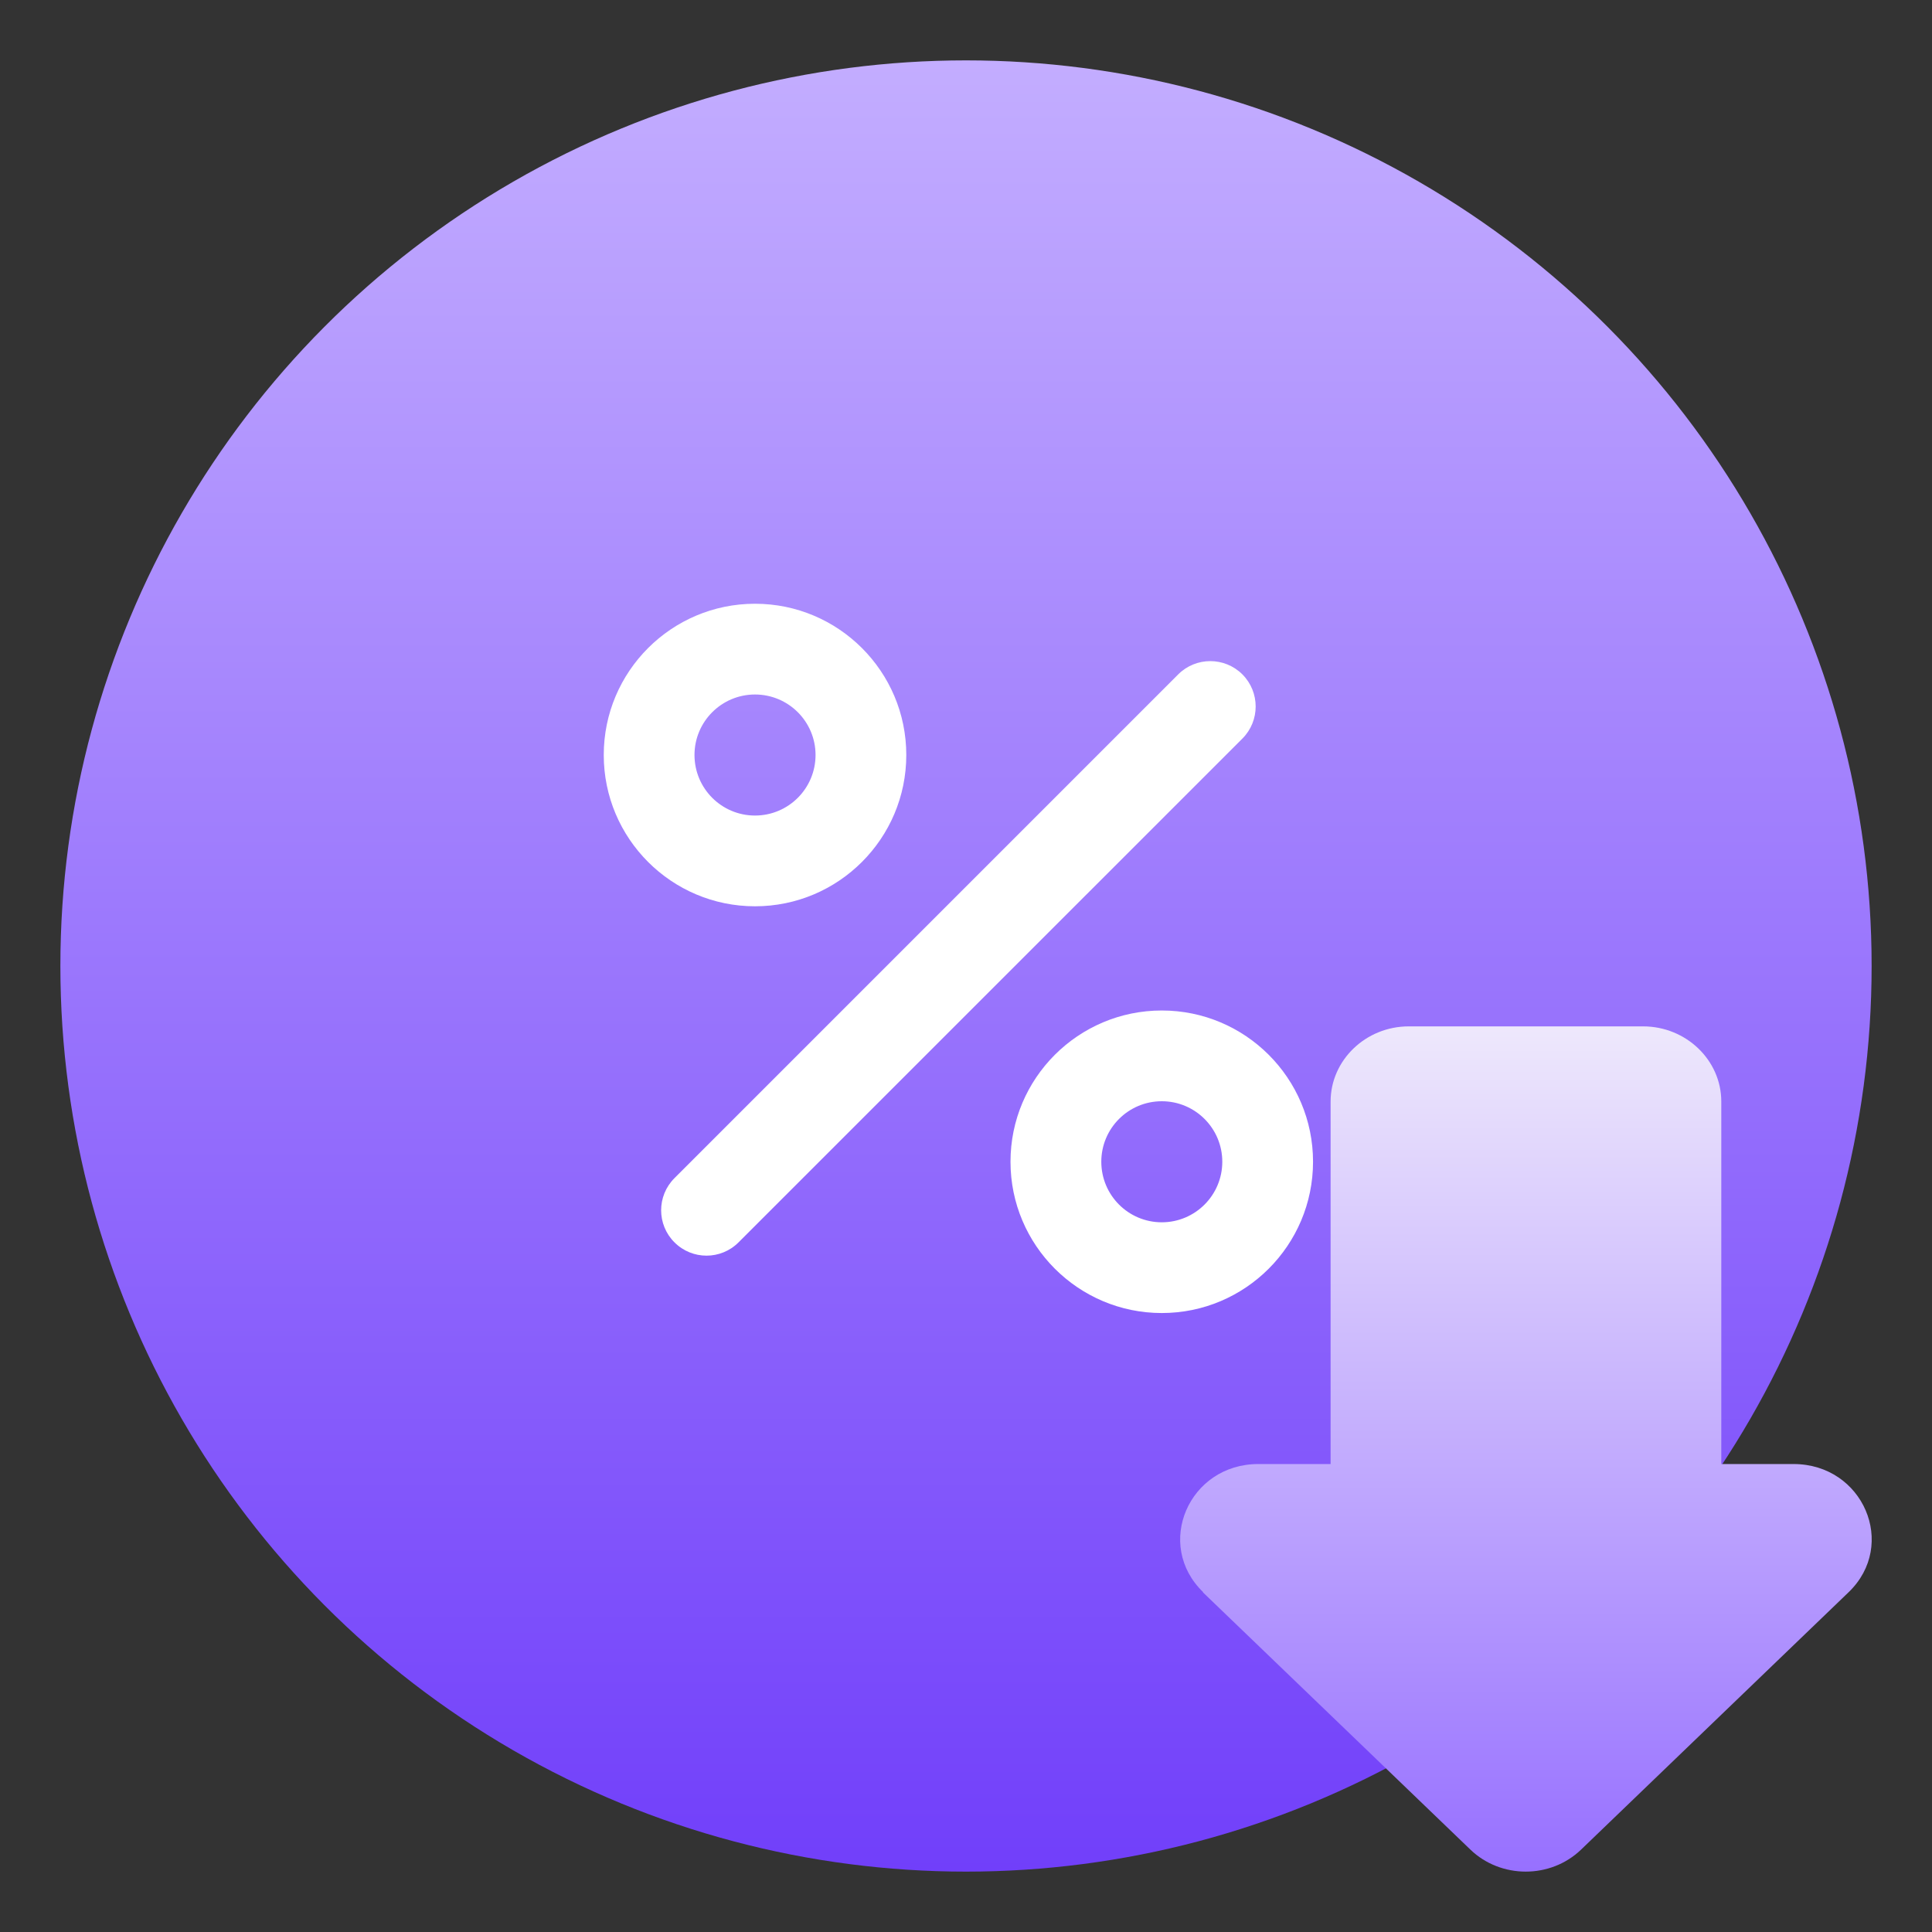
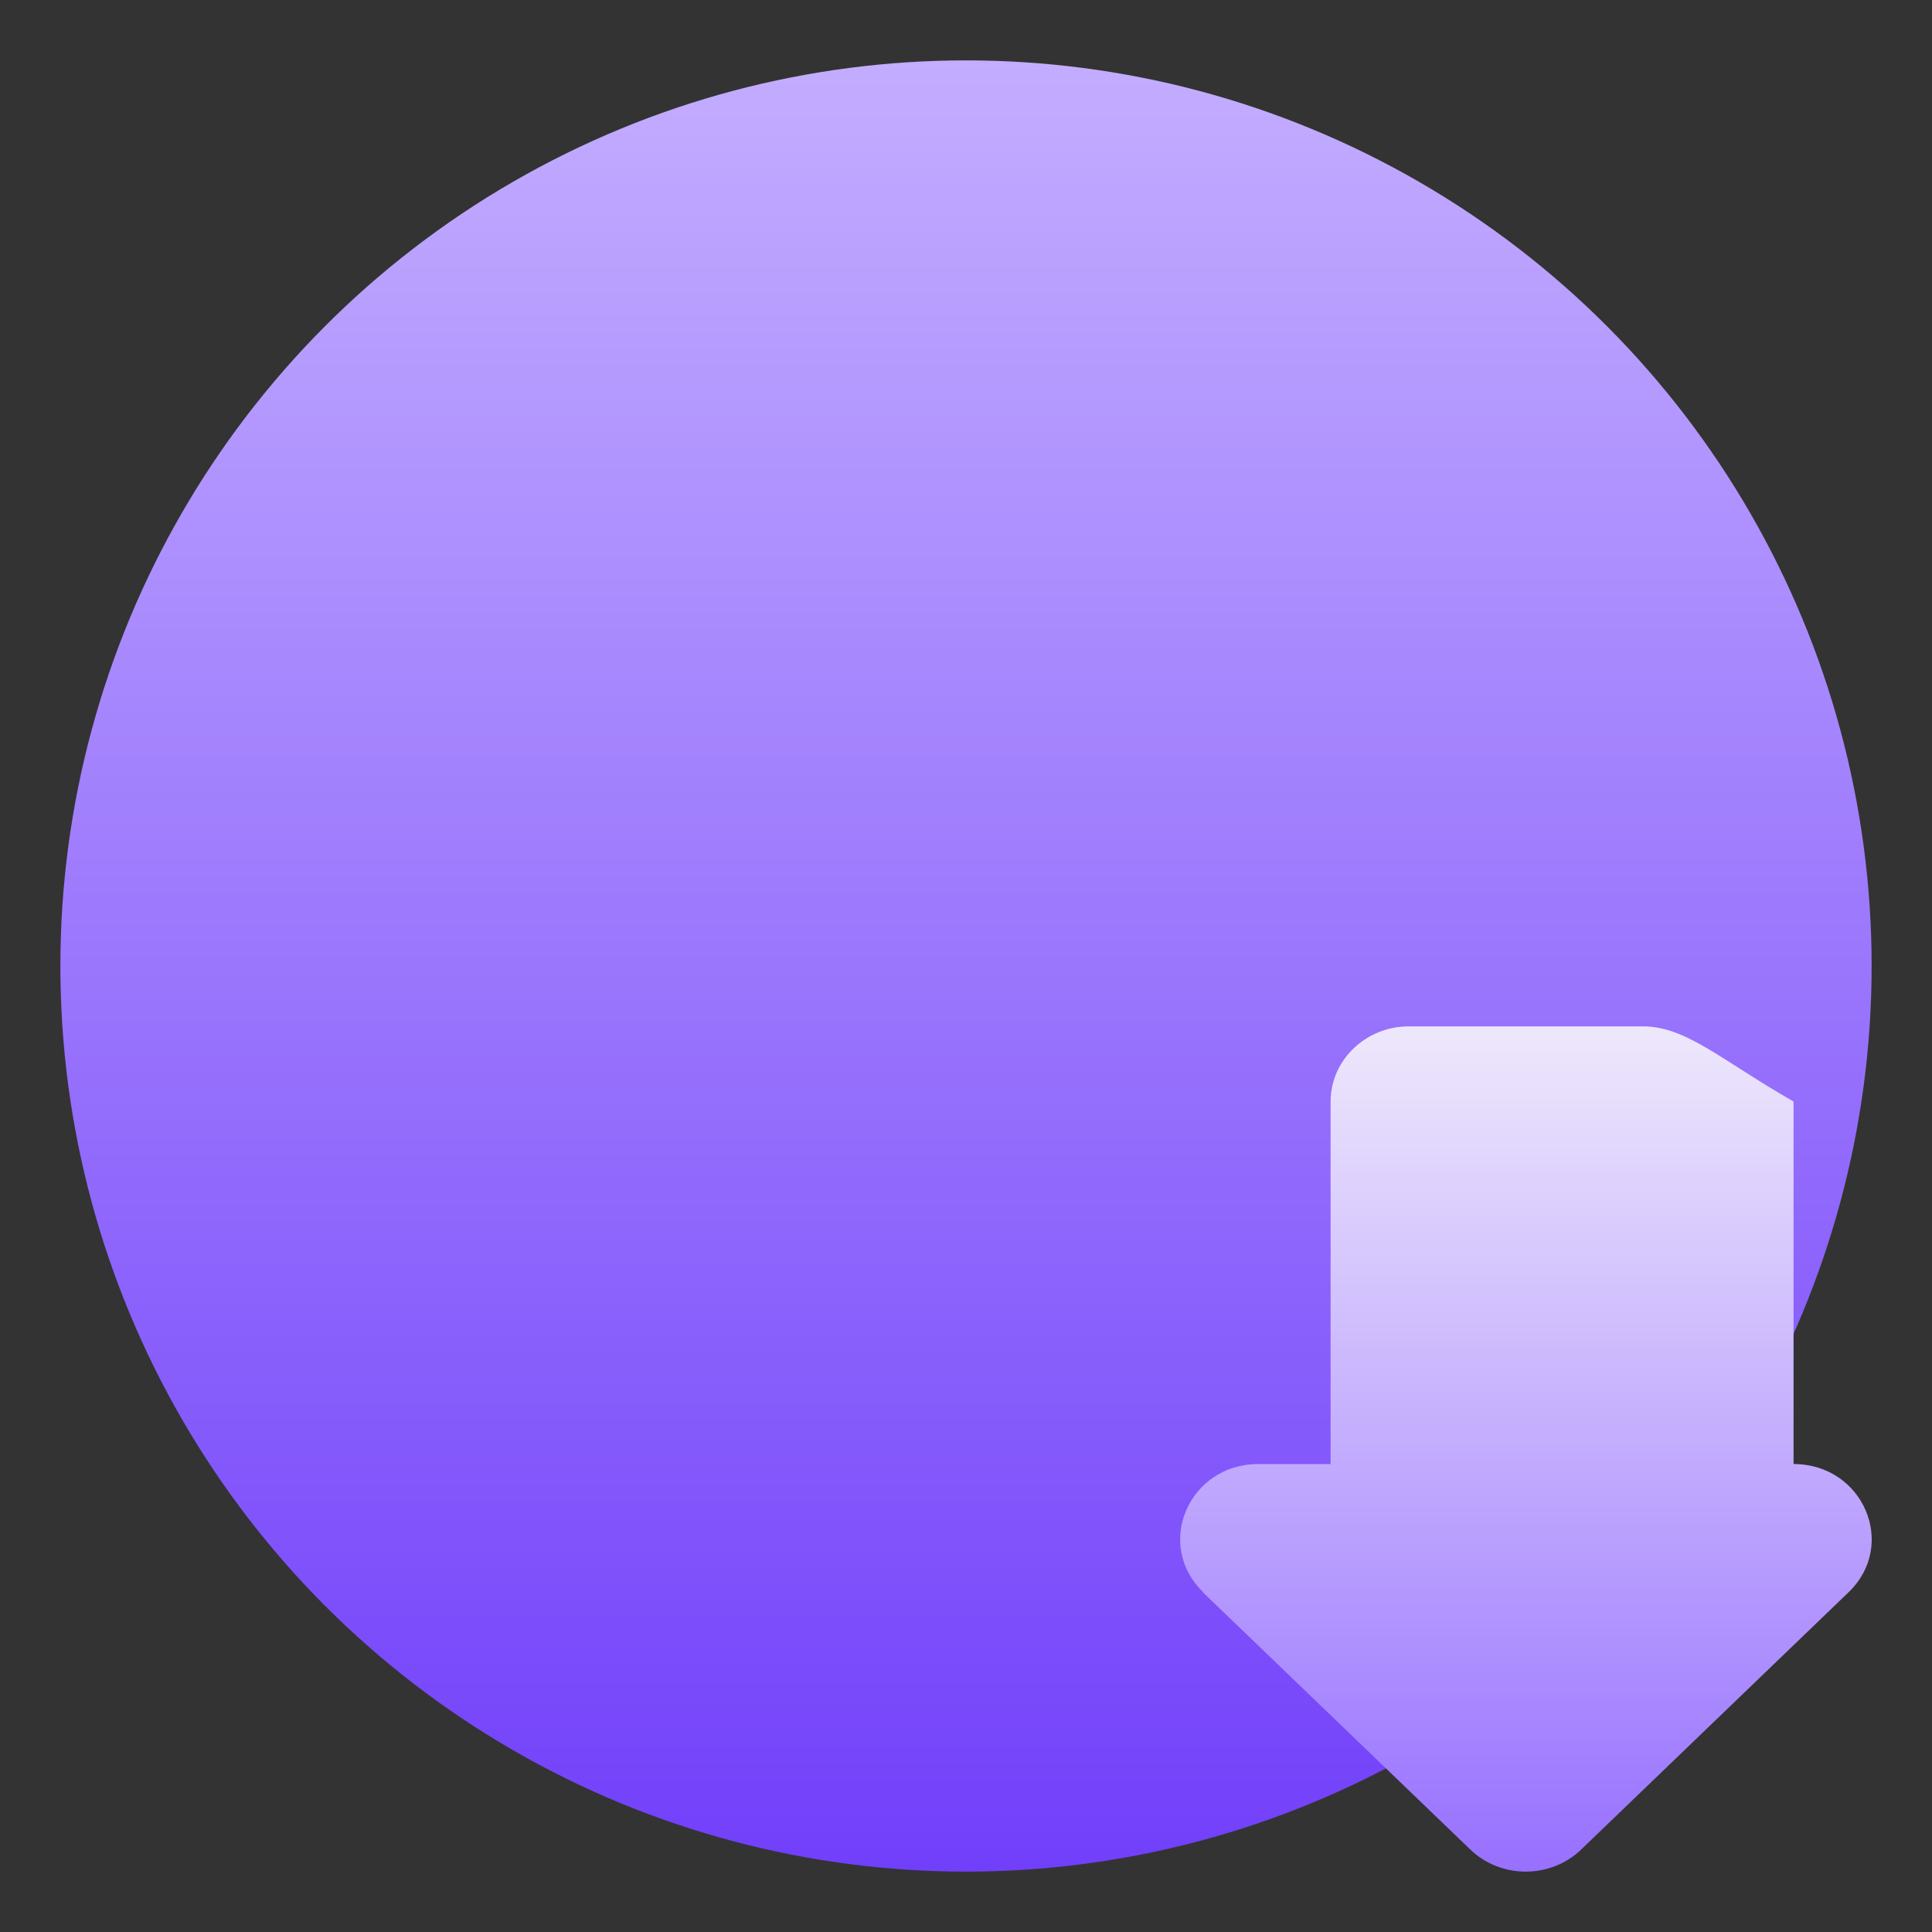
<svg xmlns="http://www.w3.org/2000/svg" width="32" height="32" viewBox="0 0 32 32" fill="none">
  <rect x="0" y="0" width="32" height="32" fill="#333333" stroke="none" />
  <circle cx="16" cy="16" r="15" fill="url(#paint0_linear_2812_72576)" />
-   <path fill-rule="evenodd" clip-rule="evenodd" d="M12.505 10C13.888 10 15.011 11.122 15.011 12.505C15.011 13.888 13.888 15.011 12.505 15.011C11.123 15.011 10 13.888 10 12.505C10 11.122 11.123 10 12.505 10ZM12.505 13.508C13.059 13.508 13.508 13.059 13.508 12.505C13.508 11.952 13.059 11.503 12.505 11.503C11.952 11.503 11.503 11.952 11.503 12.505C11.503 13.059 11.952 13.508 12.505 13.508ZM11.171 19.514L19.515 11.17C19.808 10.877 20.284 10.877 20.578 11.17C20.871 11.464 20.871 11.94 20.578 12.233L12.233 20.577C11.94 20.871 11.464 20.871 11.171 20.577C10.877 20.284 10.877 19.808 11.171 19.514ZM21.748 19.242C21.748 17.859 20.626 16.737 19.243 16.737C17.86 16.737 16.737 17.859 16.737 19.242C16.737 20.625 17.86 21.748 19.243 21.748C20.626 21.748 21.748 20.625 21.748 19.242ZM20.245 19.242C20.245 19.796 19.796 20.245 19.243 20.245C18.689 20.245 18.241 19.796 18.241 19.242C18.241 18.689 18.689 18.24 19.243 18.24C19.796 18.24 20.245 18.689 20.245 19.242Z" fill="white" />
-   <path d="M19.922 26.372L24.355 30.636C24.86 31.121 25.682 31.121 26.187 30.636L30.619 26.372C31.435 25.587 30.859 24.249 29.707 24.249H28.51V18.245C28.51 17.56 27.927 17 27.215 17H23.333C22.621 17 22.039 17.56 22.039 18.245V24.249H20.841C19.689 24.249 19.114 25.587 19.929 26.372H19.922Z" fill="url(#paint1_linear_2812_72576)" />
+   <path d="M19.922 26.372L24.355 30.636C24.86 31.121 25.682 31.121 26.187 30.636L30.619 26.372C31.435 25.587 30.859 24.249 29.707 24.249V18.245C28.51 17.56 27.927 17 27.215 17H23.333C22.621 17 22.039 17.56 22.039 18.245V24.249H20.841C19.689 24.249 19.114 25.587 19.929 26.372H19.922Z" fill="url(#paint1_linear_2812_72576)" />
  <defs>
    <linearGradient id="paint0_linear_2812_72576" x1="16" y1="1" x2="16" y2="31" gradientUnits="userSpaceOnUse">
      <stop stop-color="#C3ADFF" />
      <stop offset="1" stop-color="#713FFA" />
    </linearGradient>
    <linearGradient id="paint1_linear_2812_72576" x1="25.274" y1="17" x2="25.274" y2="31" gradientUnits="userSpaceOnUse">
      <stop stop-color="#EEE8FC" />
      <stop offset="1" stop-color="#9770FF" />
    </linearGradient>
  </defs>
</svg>